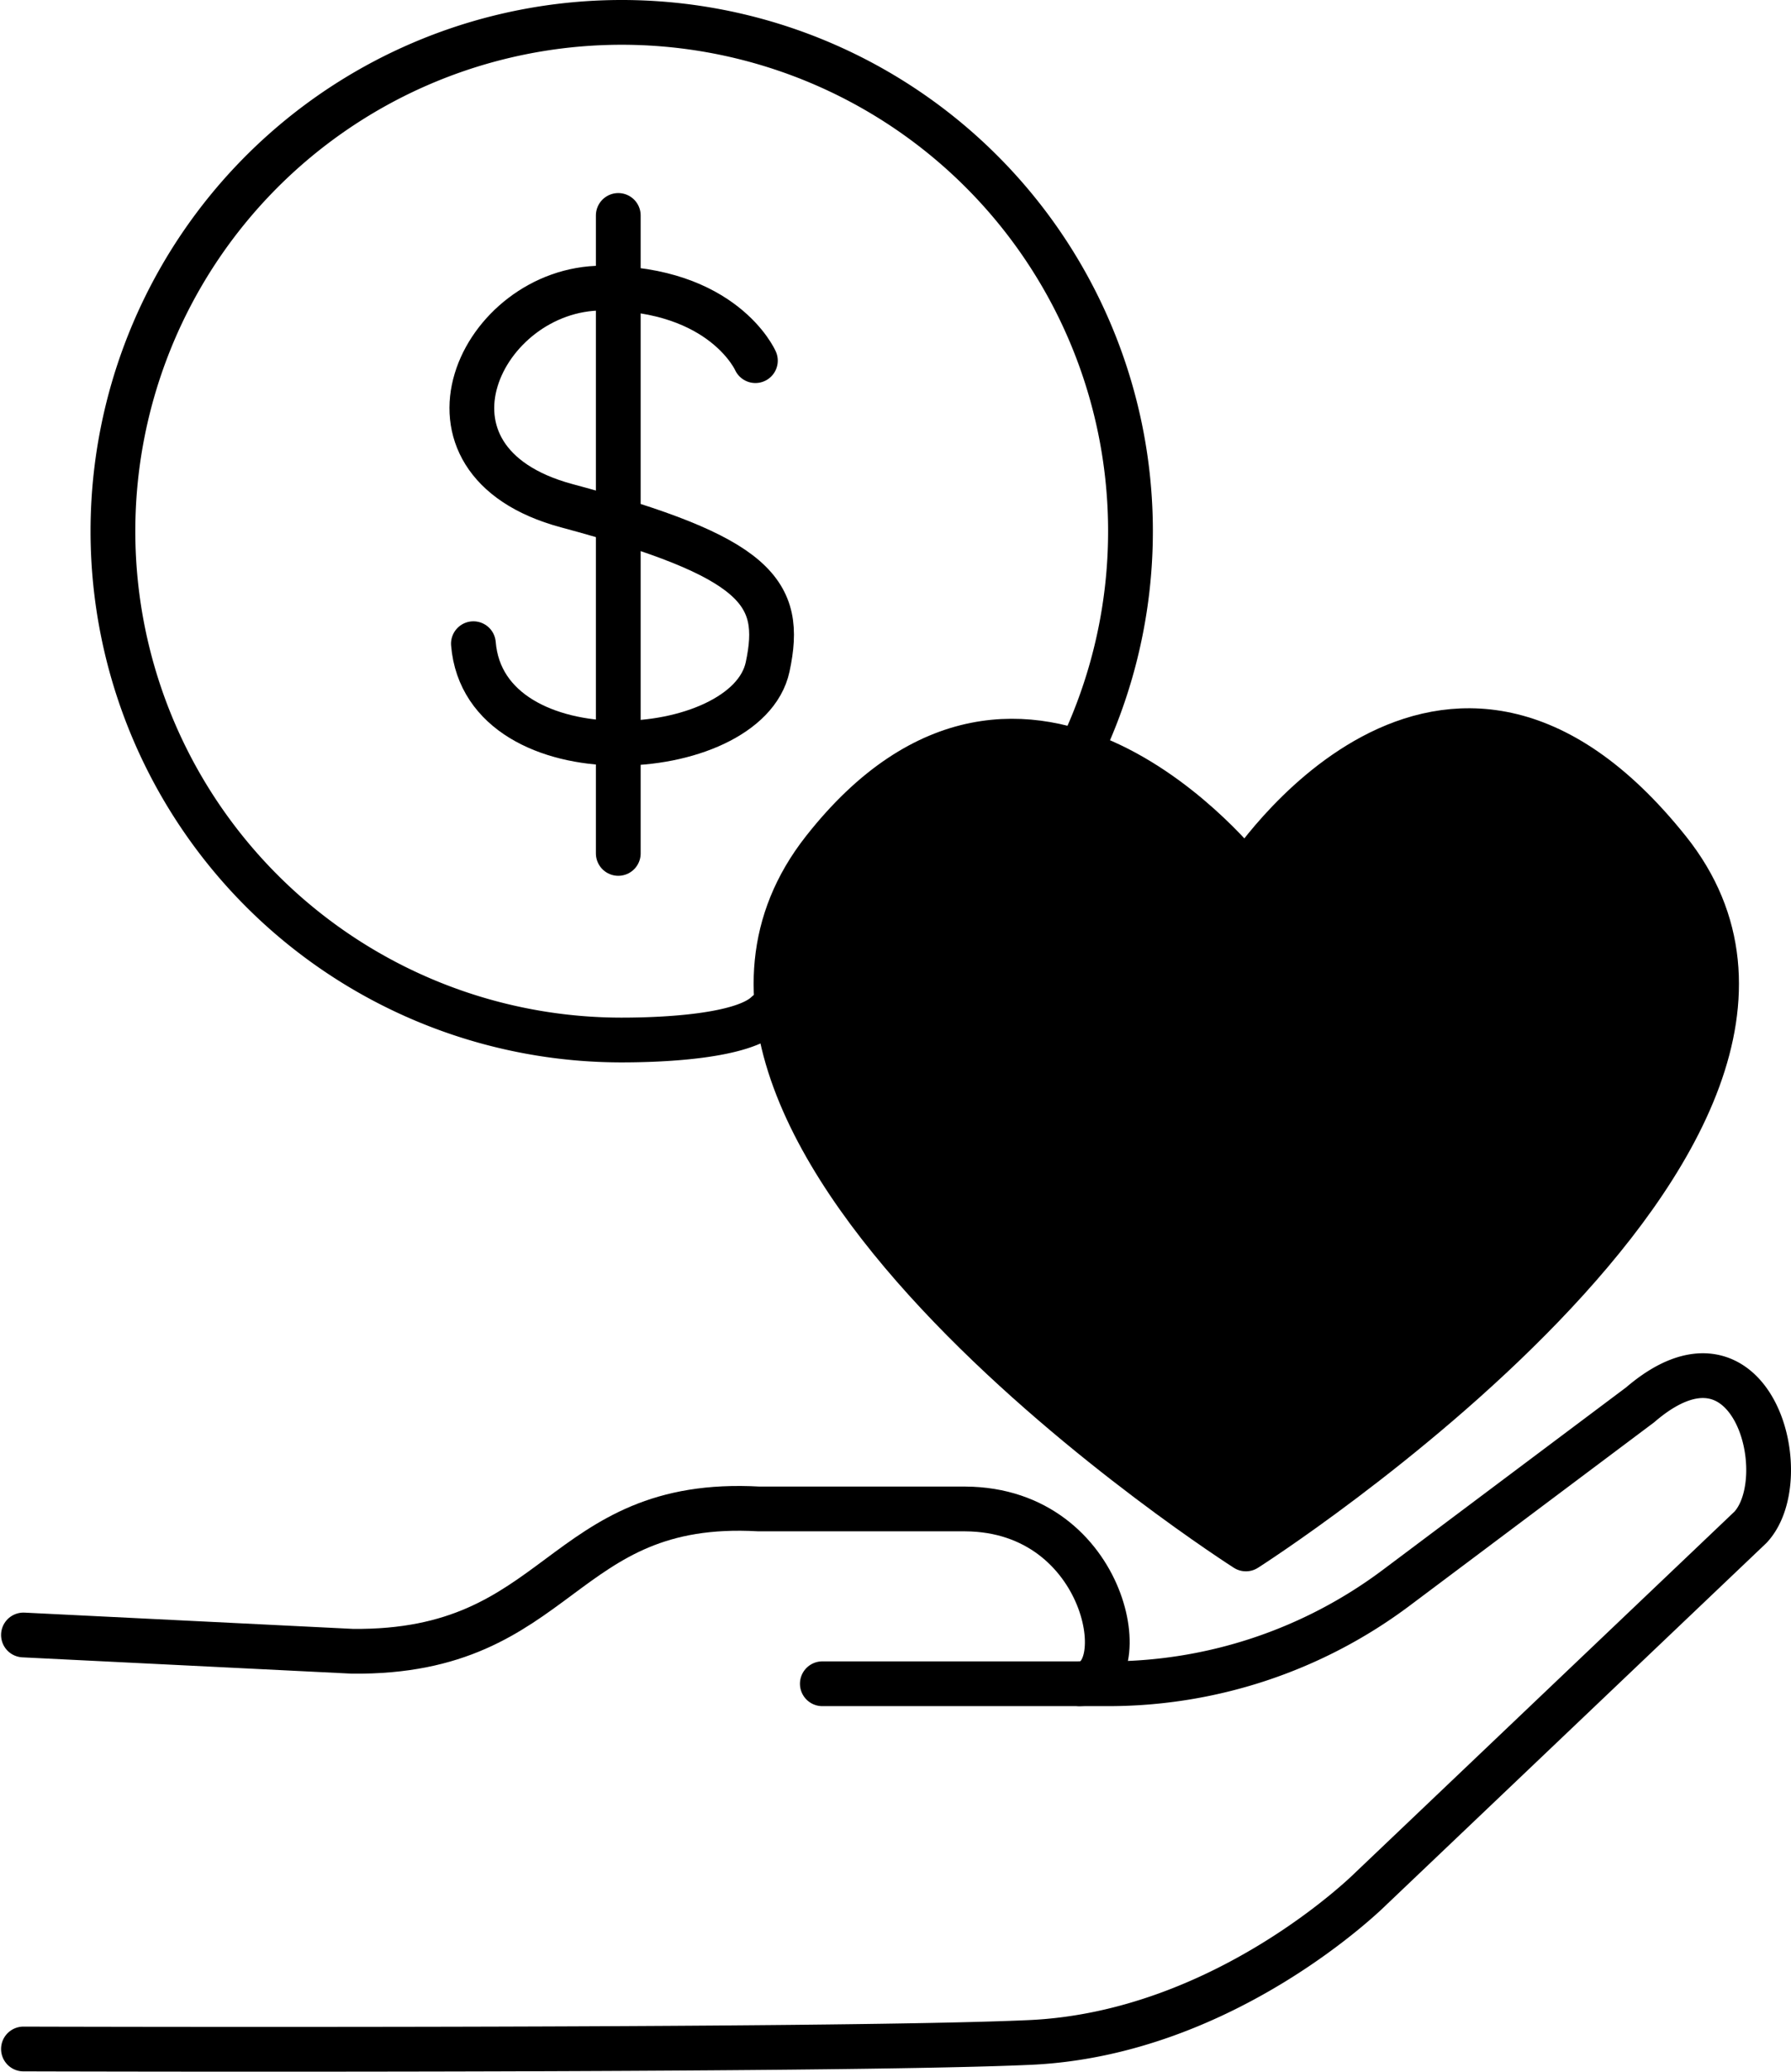
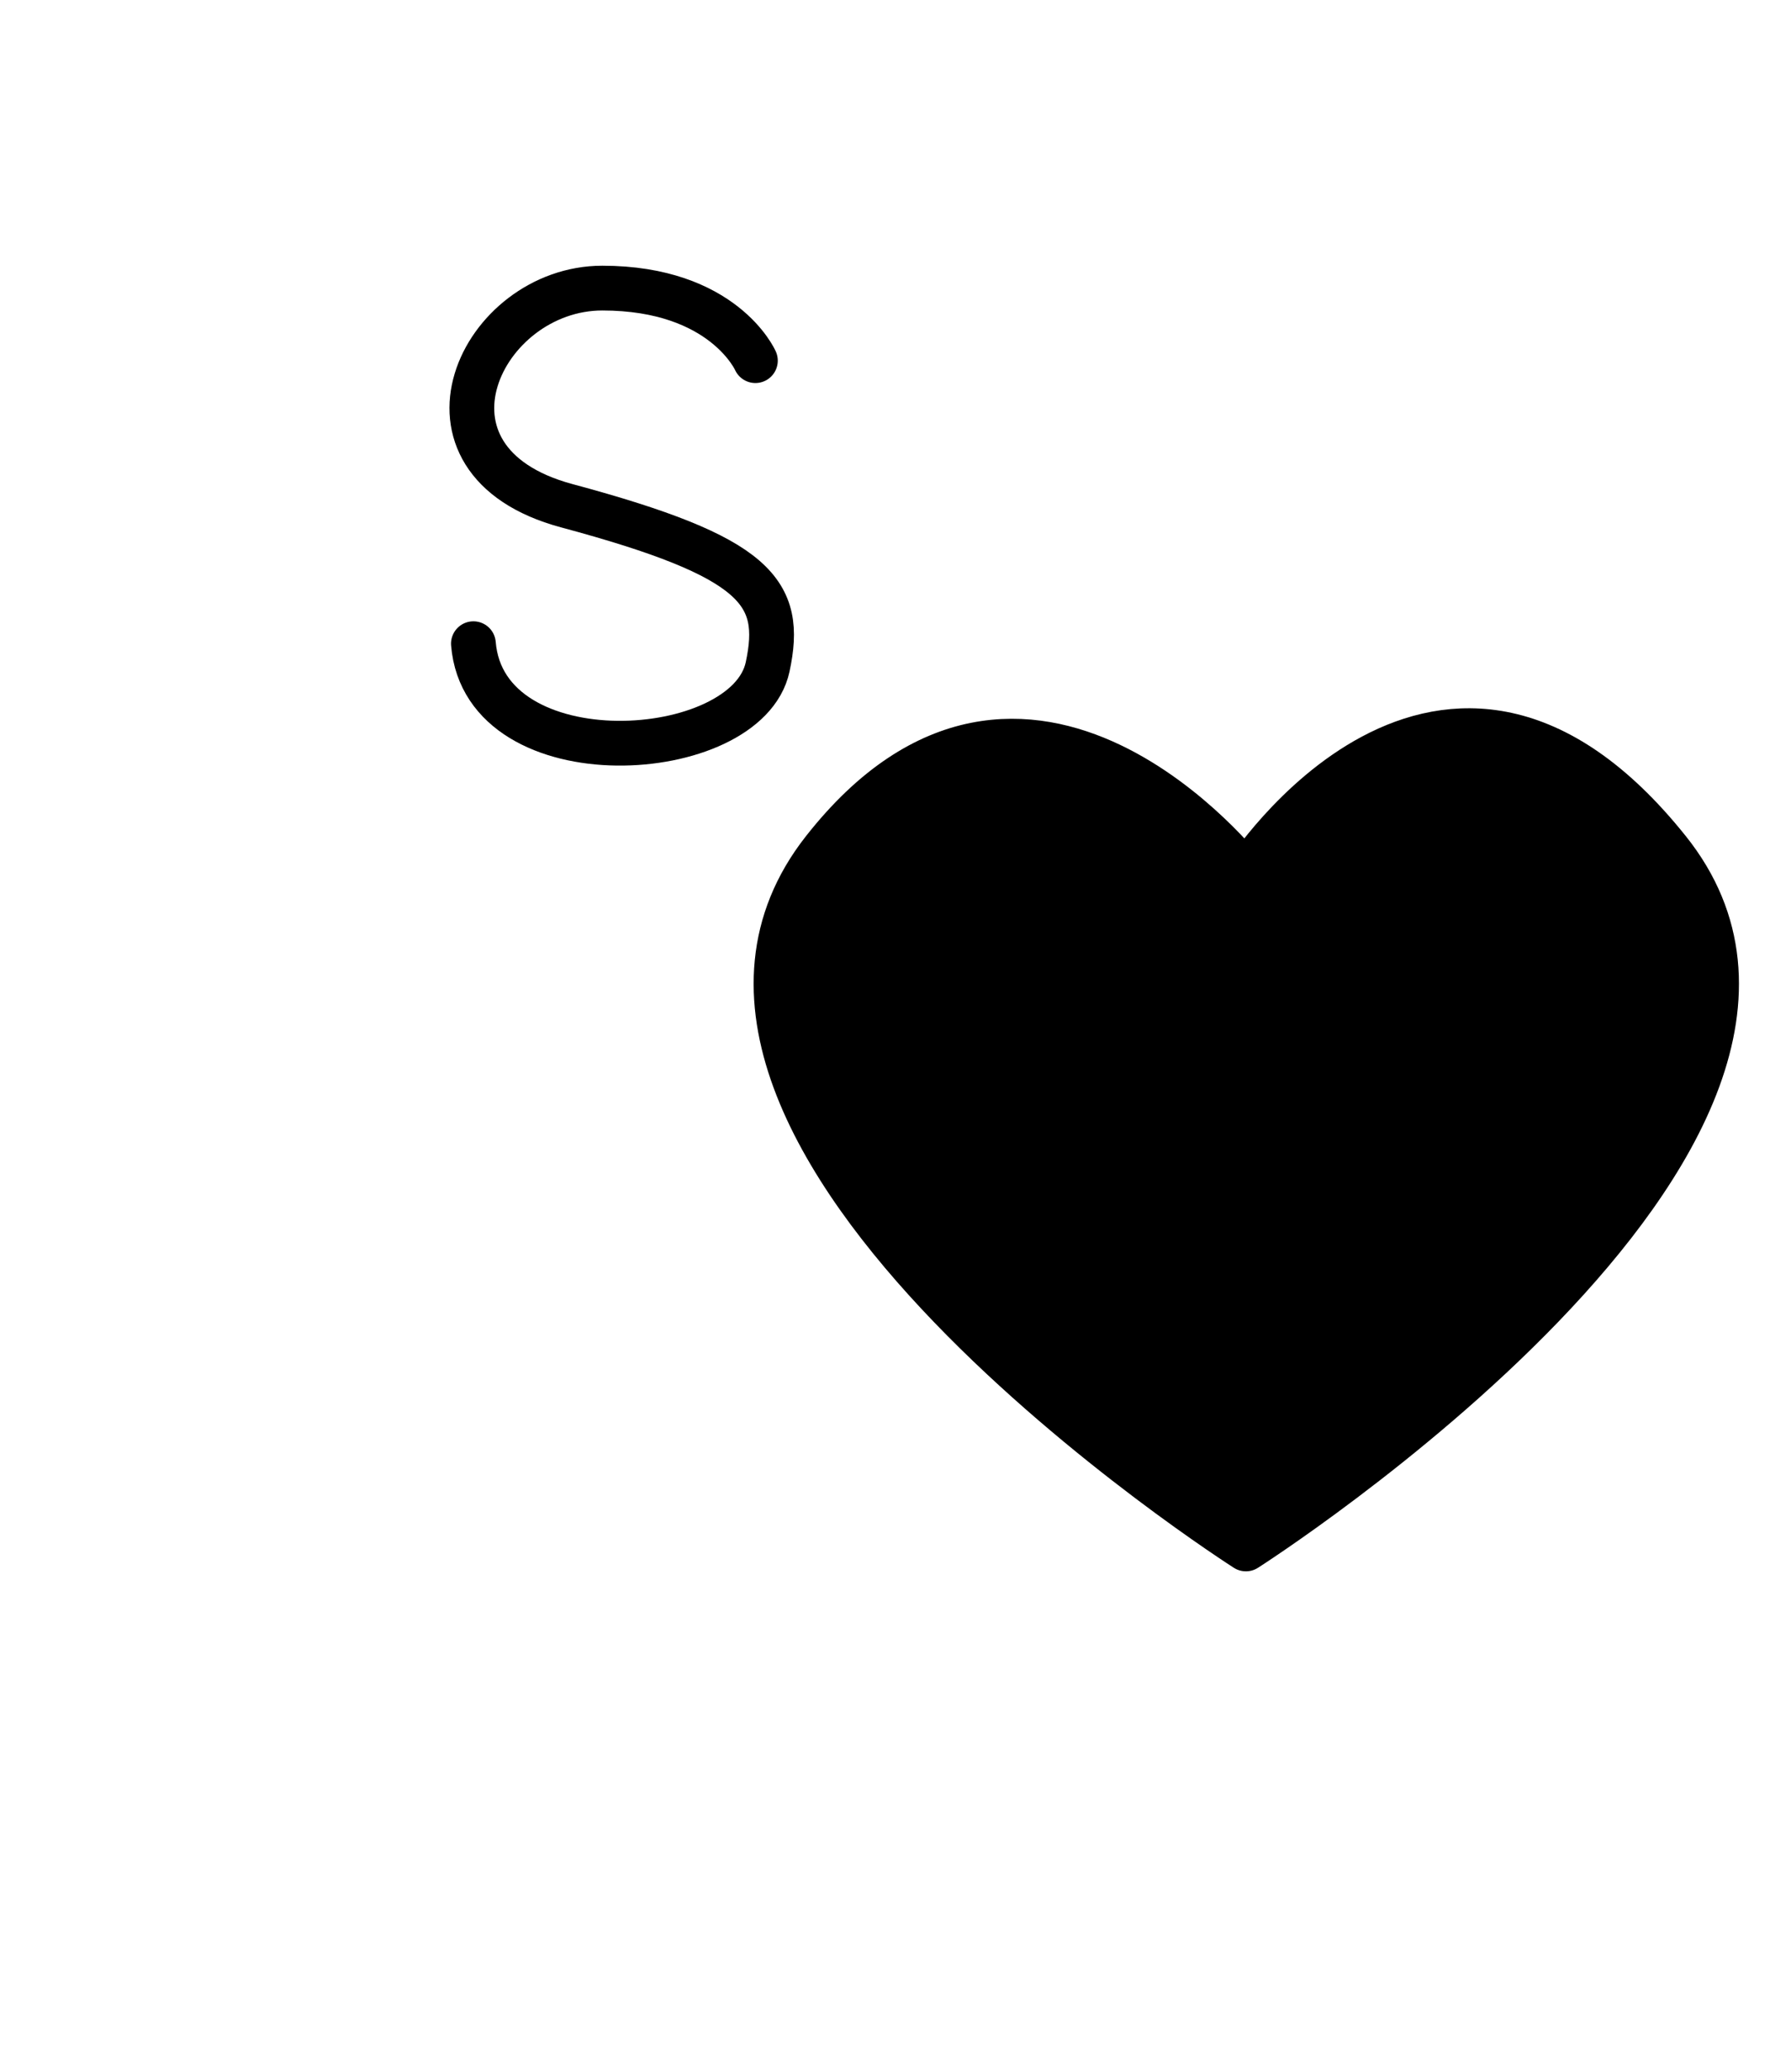
<svg xmlns="http://www.w3.org/2000/svg" width="120.039" height="138.853" viewBox="0 0 120.039 138.853">
  <g id="Group_19" data-name="Group 19" transform="translate(-1415.74 -951.005)">
-     <path id="Path_227" data-name="Path 227" d="M1467.128,1018.916c-1.588,1.548-6.874,1.789-9.728,1.789a34.1,34.1,0,1,1,30.873-19.6" fill="none" stroke="#000" stroke-linecap="round" stroke-linejoin="round" stroke-width="3" />
    <g id="Group_16" data-name="Group 16">
      <path id="Path_228" data-name="Path 228" d="M1466.369,975.175s-2.134-4.862-10.262-4.862-13.626,11.561-2.381,14.585c12.807,3.443,14.532,5.807,13.464,10.8-1.394,6.529-18.964,7.629-19.721-1.554" fill="none" stroke="#000" stroke-linecap="round" stroke-linejoin="round" stroke-width="3" />
-       <line id="Line_15" data-name="Line 15" y2="42.755" transform="translate(1457.179 965.444)" fill="none" stroke="#000" stroke-linecap="round" stroke-linejoin="round" stroke-width="3" />
    </g>
    <g id="Group_18" data-name="Group 18">
      <g id="Group_17" data-name="Group 17">
-         <path id="Path_229" data-name="Path 229" d="M1417.312,1088.324s54.348.167,67.477-.439,22.825-10.3,22.825-10.3l25.456-24.232c3.1-3.354.1-14.651-7.4-8.2l-16.345,12.259a32.179,32.179,0,0,1-19.306,6.435h-19.163" fill="none" stroke="#000" stroke-linecap="round" stroke-linejoin="round" stroke-width="3" />
-         <path id="Path_230" data-name="Path 230" d="M1417.312,1060.578l22.047,1.092c14.089.151,13.786-10.3,27.251-9.538h13.822c9.636.051,11.488,11.716,7.665,11.716" fill="none" stroke="#000" stroke-linecap="round" stroke-linejoin="round" stroke-width="3" />
-       </g>
+         </g>
    </g>
    <path id="Path_231" data-name="Path 231" d="M1499.245,1009.586s13.2-20.519,28.314-1.607c15.23,19.052-28.314,46.833-28.314,46.833s-43.381-27.65-28.315-46.833C1484.534,990.657,1499.245,1009.586,1499.245,1009.586Z" stroke="#000" stroke-linecap="round" stroke-linejoin="round" stroke-width="3" />
  </g>
</svg>